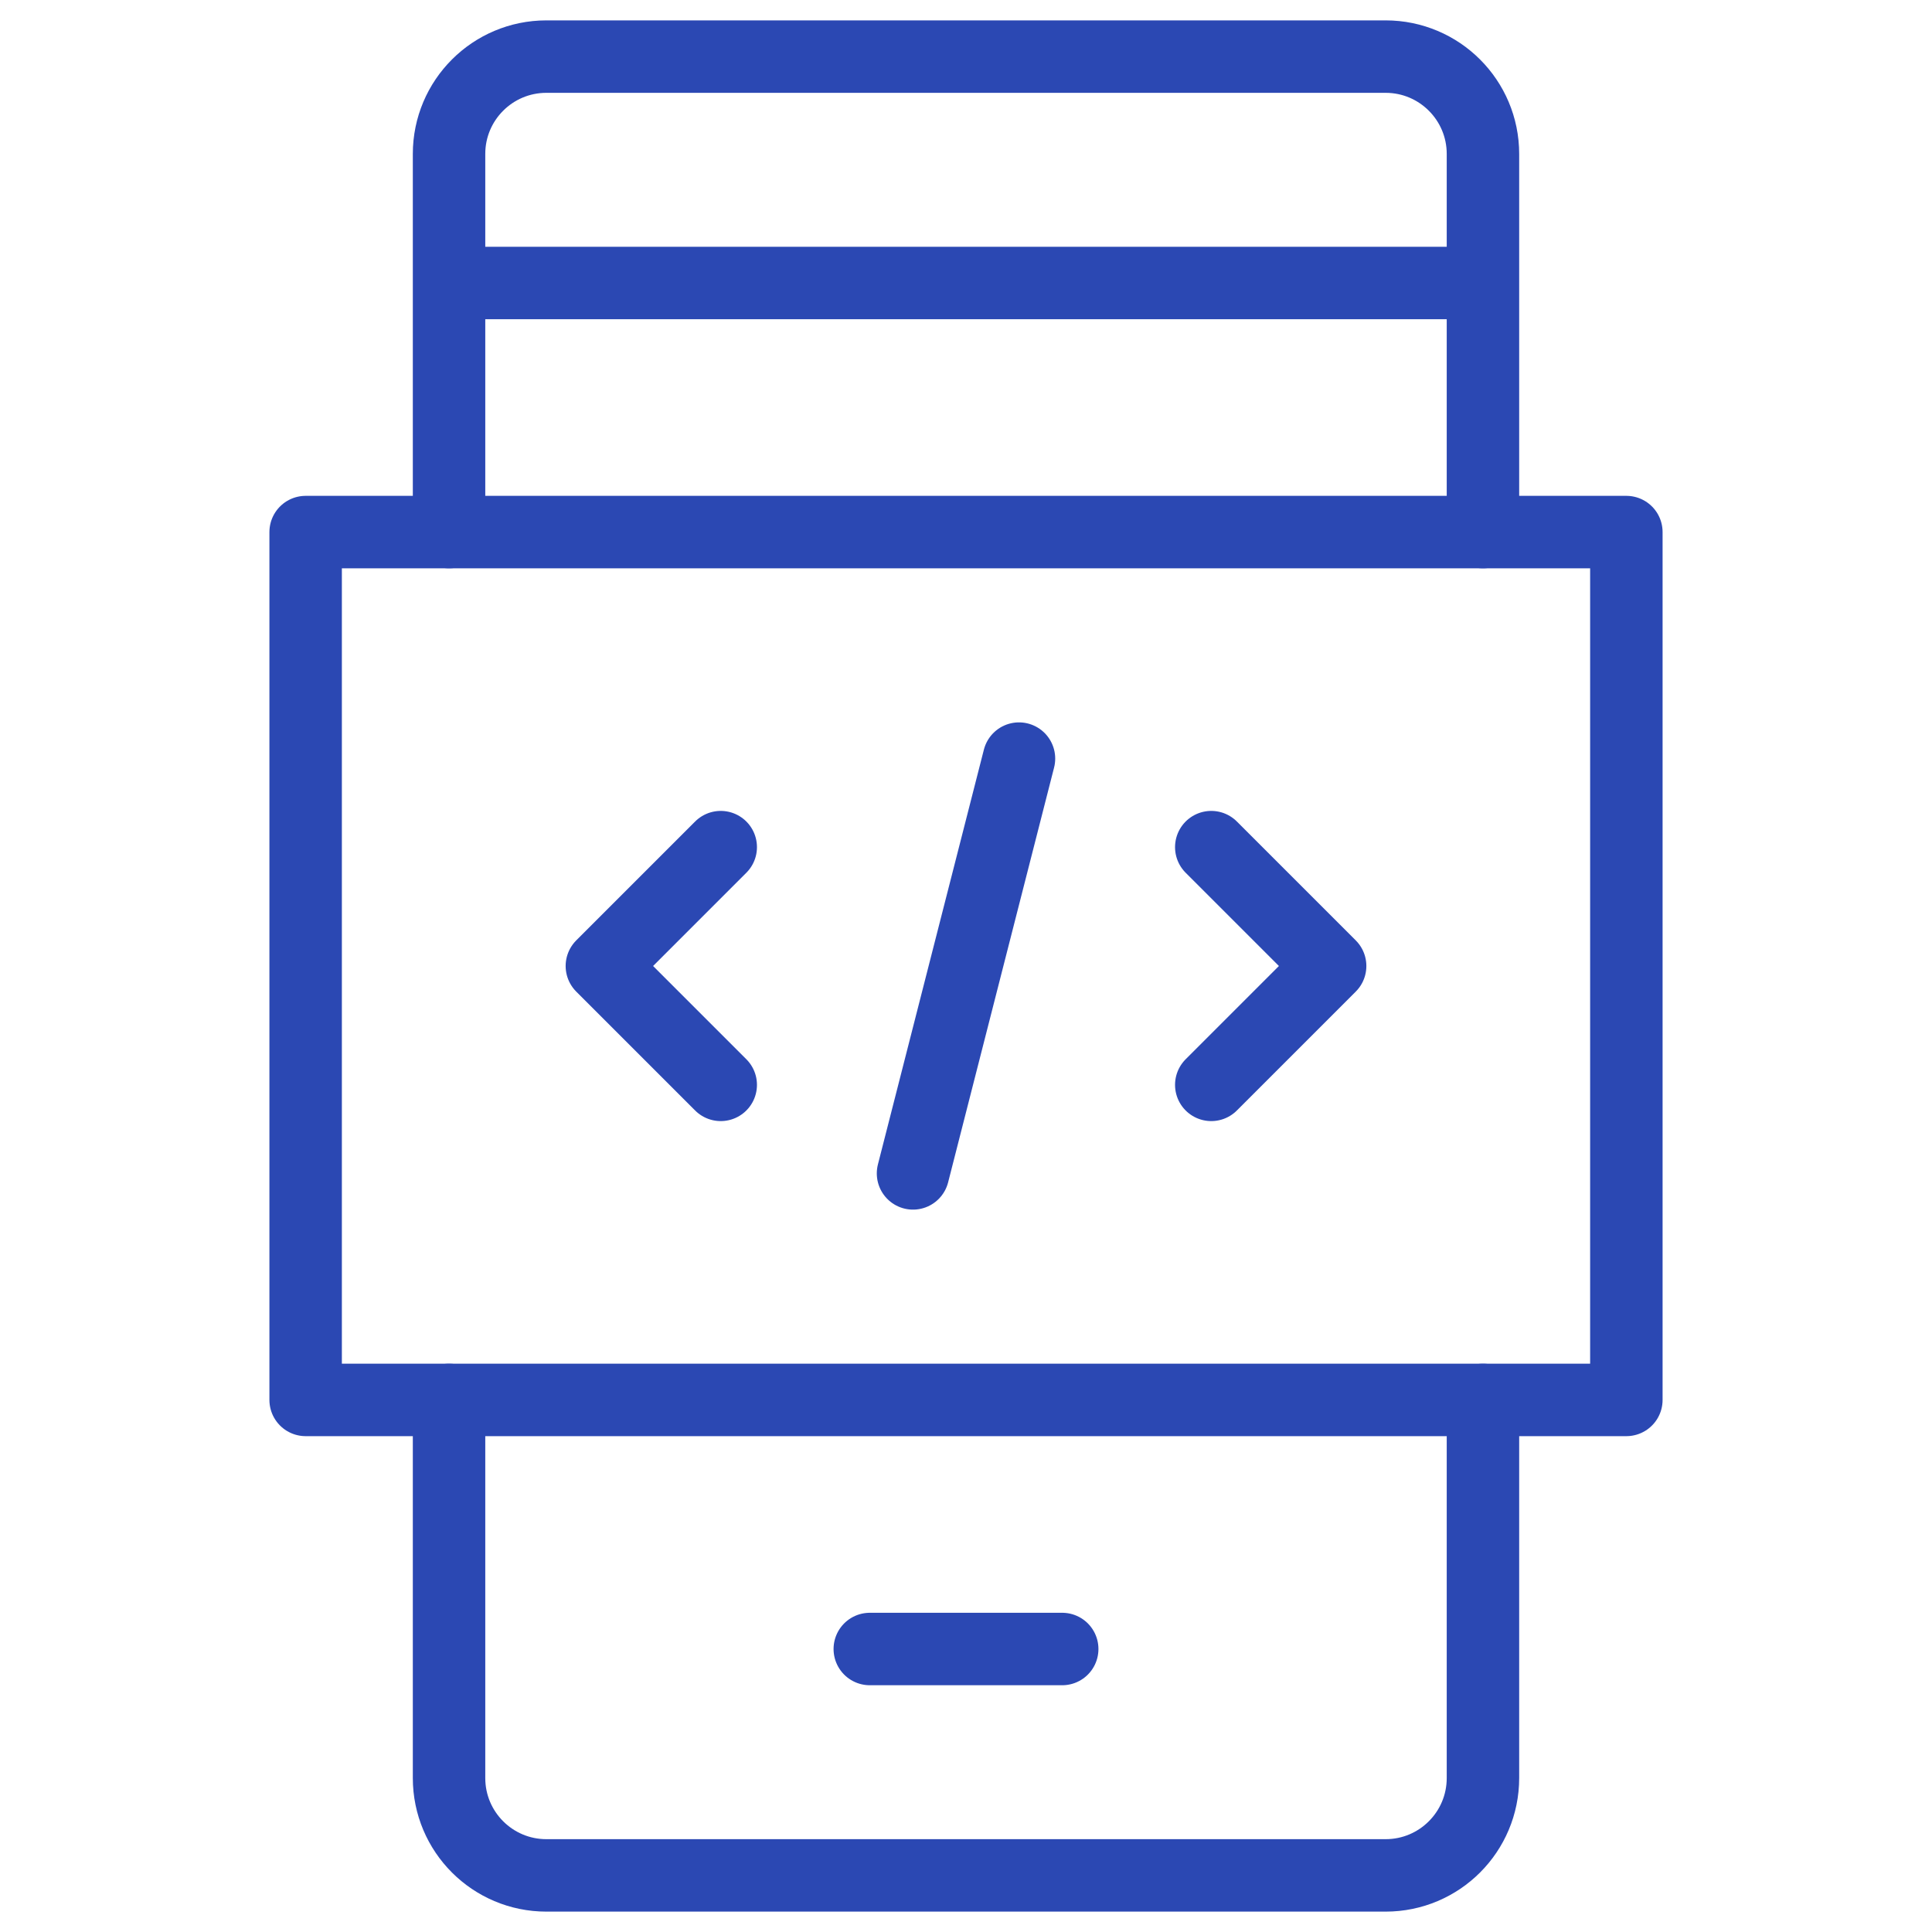
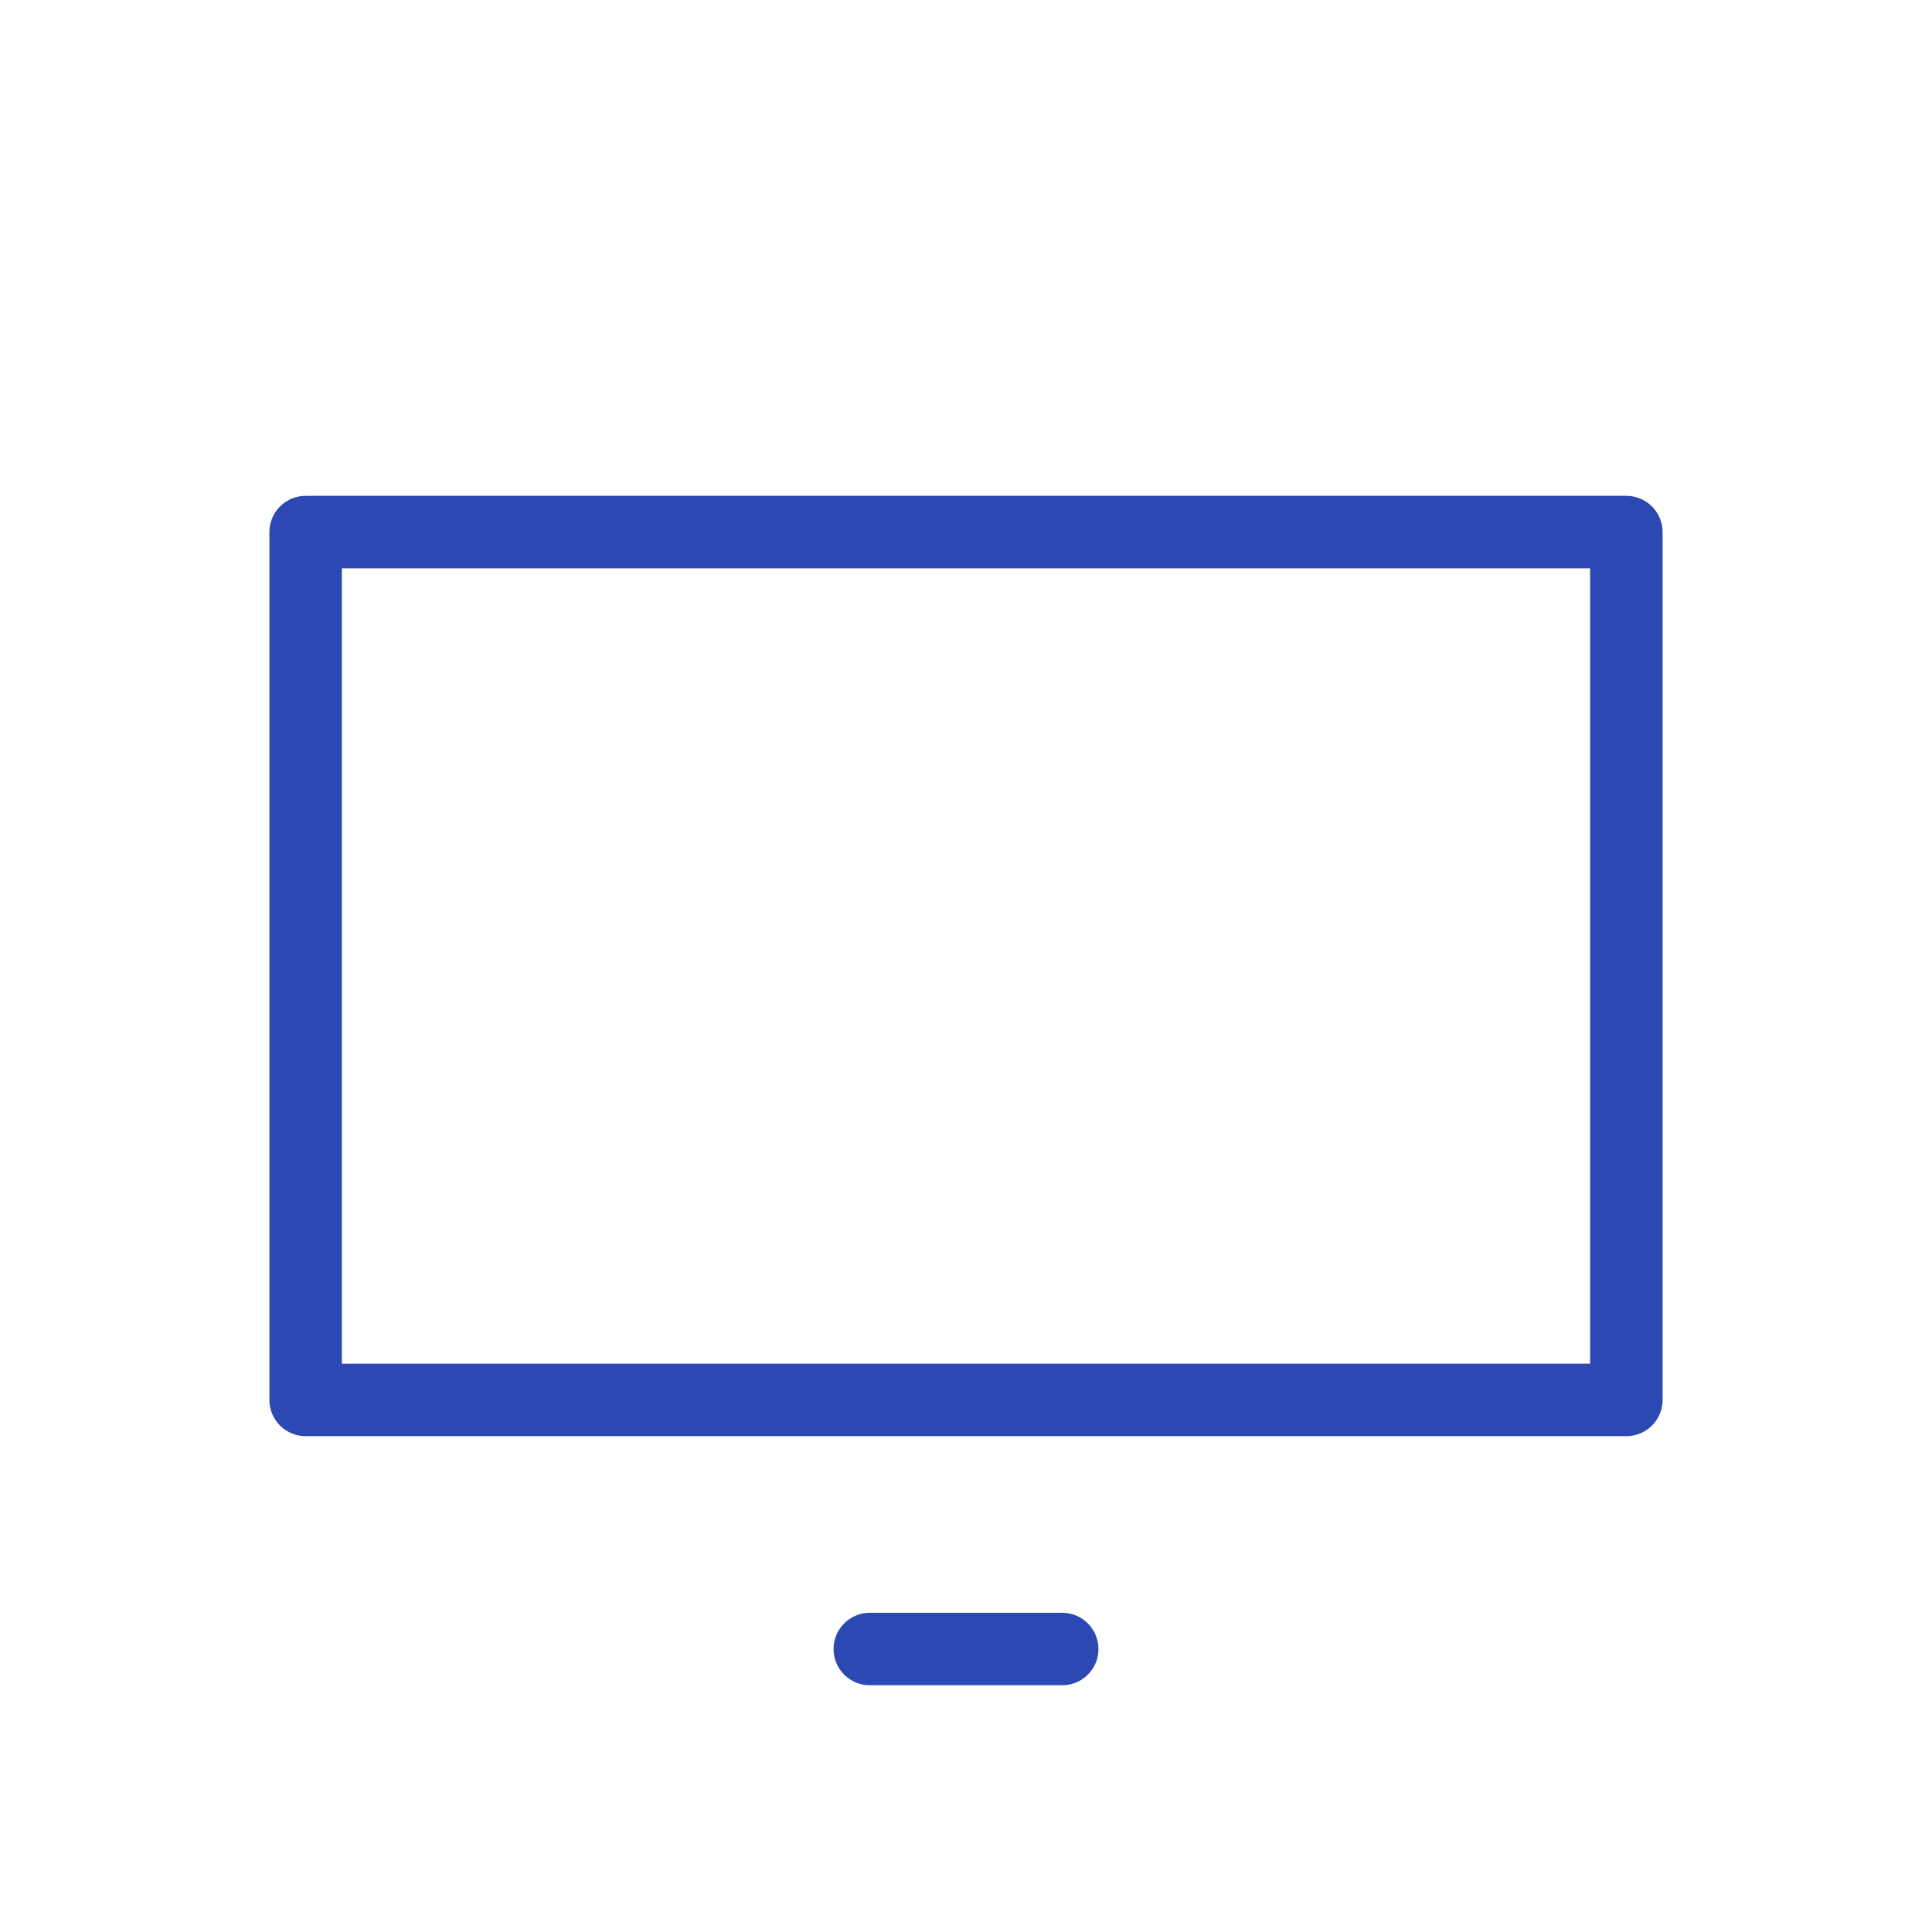
<svg xmlns="http://www.w3.org/2000/svg" width="40" height="40" viewBox="0 0 40 40" fill="none">
-   <path d="M30.703 5.859V3.187C30.703 2.074 29.801 1.172 28.688 1.172H11.312C10.199 1.172 9.297 2.074 9.297 3.187V5.859M30.703 5.859H9.297M30.703 5.859V11.016M9.297 5.859V11.016M30.703 28.984V36.812C30.703 37.926 29.801 38.828 28.688 38.828H11.312C10.199 38.828 9.297 37.926 9.297 36.812V28.984M25.078 17.539L27.539 20L25.078 22.461M14.922 17.539L12.461 20L14.922 22.461M21.097 15.706L18.903 24.294" stroke="#2B48B3" stroke-width="1.5" stroke-miterlimit="10" stroke-linecap="round" stroke-linejoin="round" />
  <path d="M18.008 34.141H21.992M6.328 11.016H33.672V28.984H6.328V11.016Z" stroke="#2B48B3" stroke-width="1.5" stroke-miterlimit="10" stroke-linecap="round" stroke-linejoin="round" />
</svg>